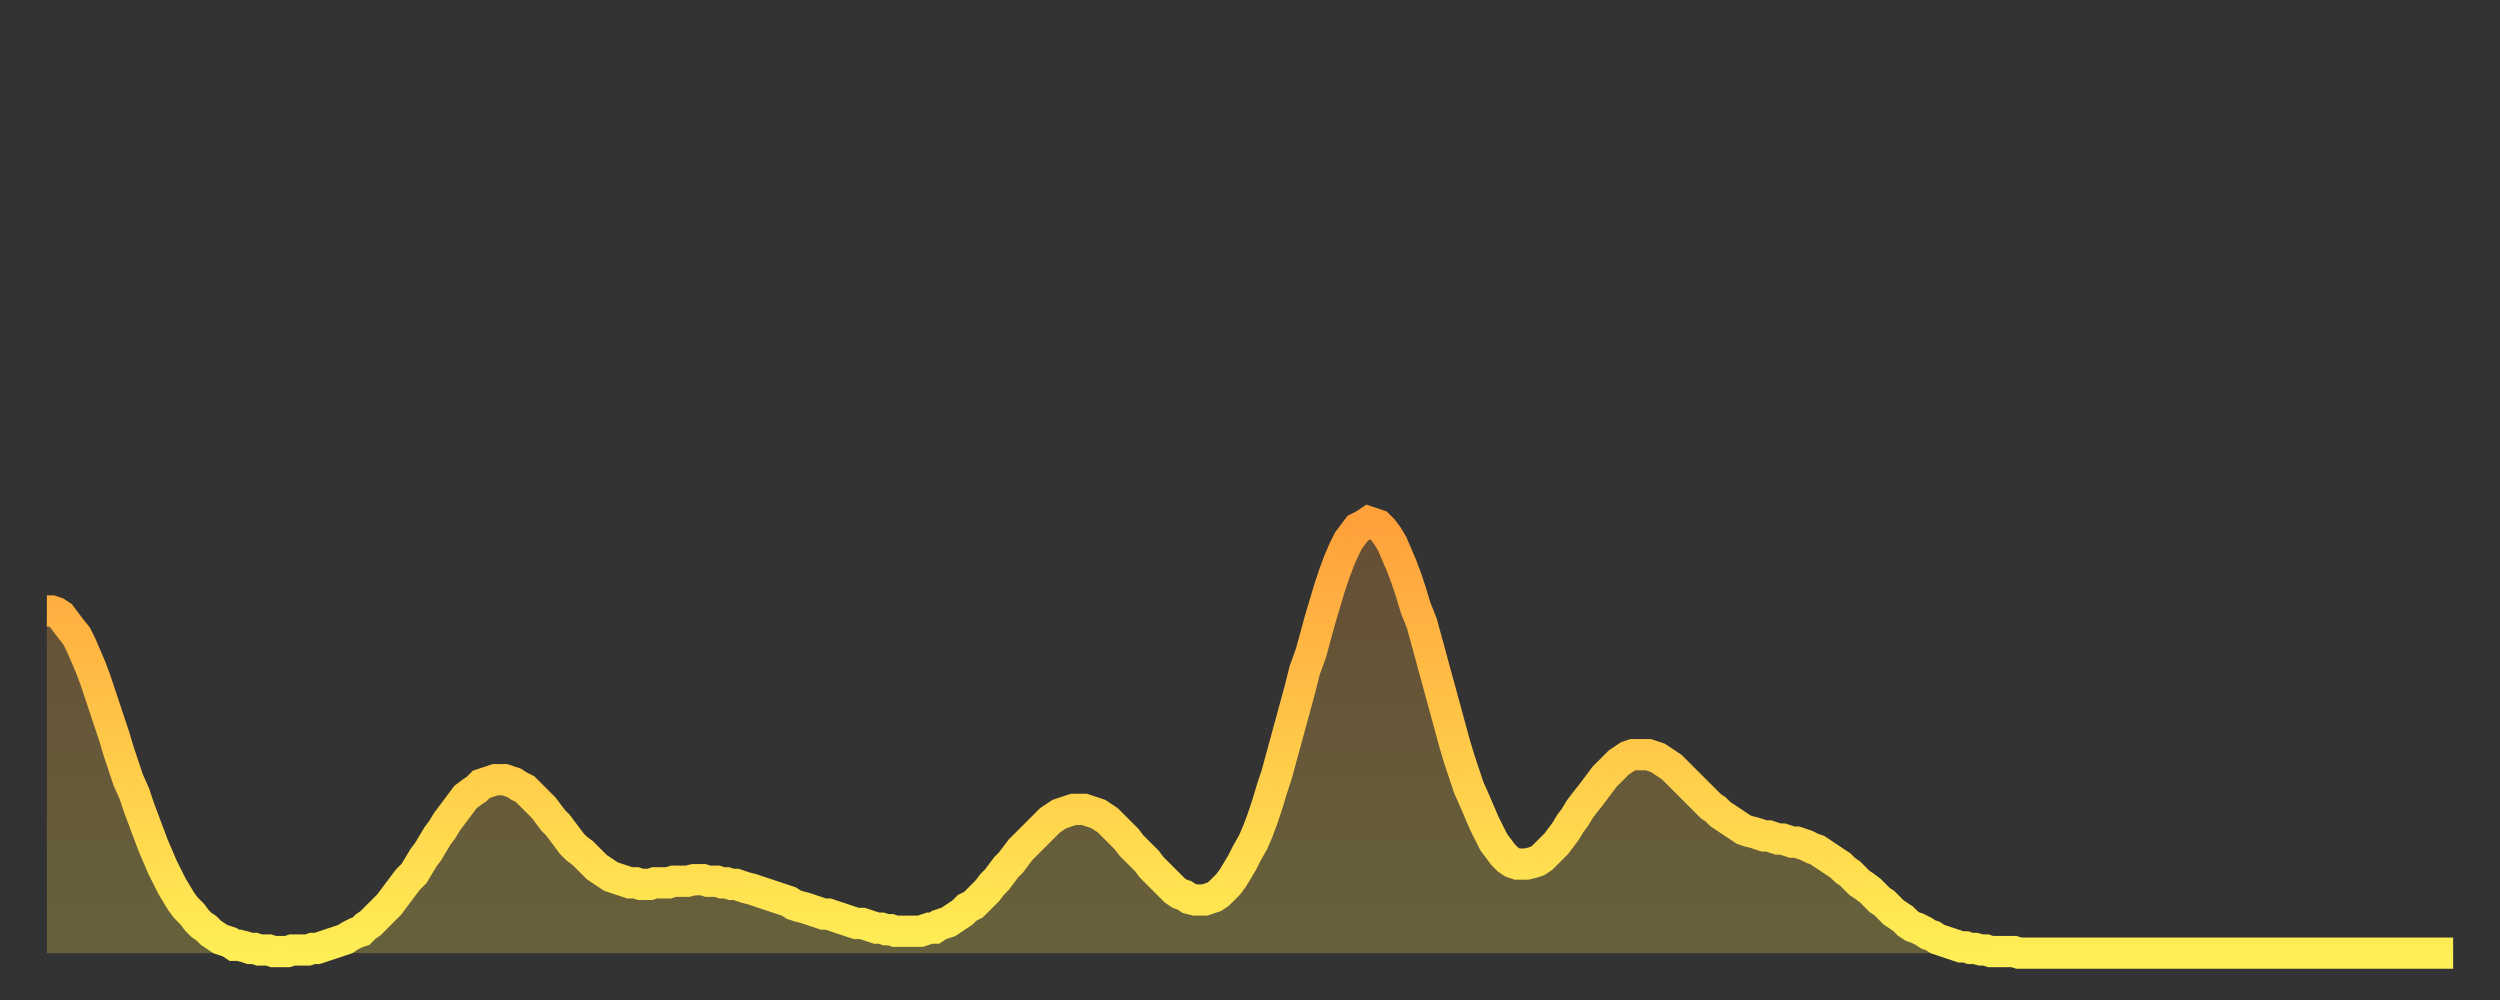
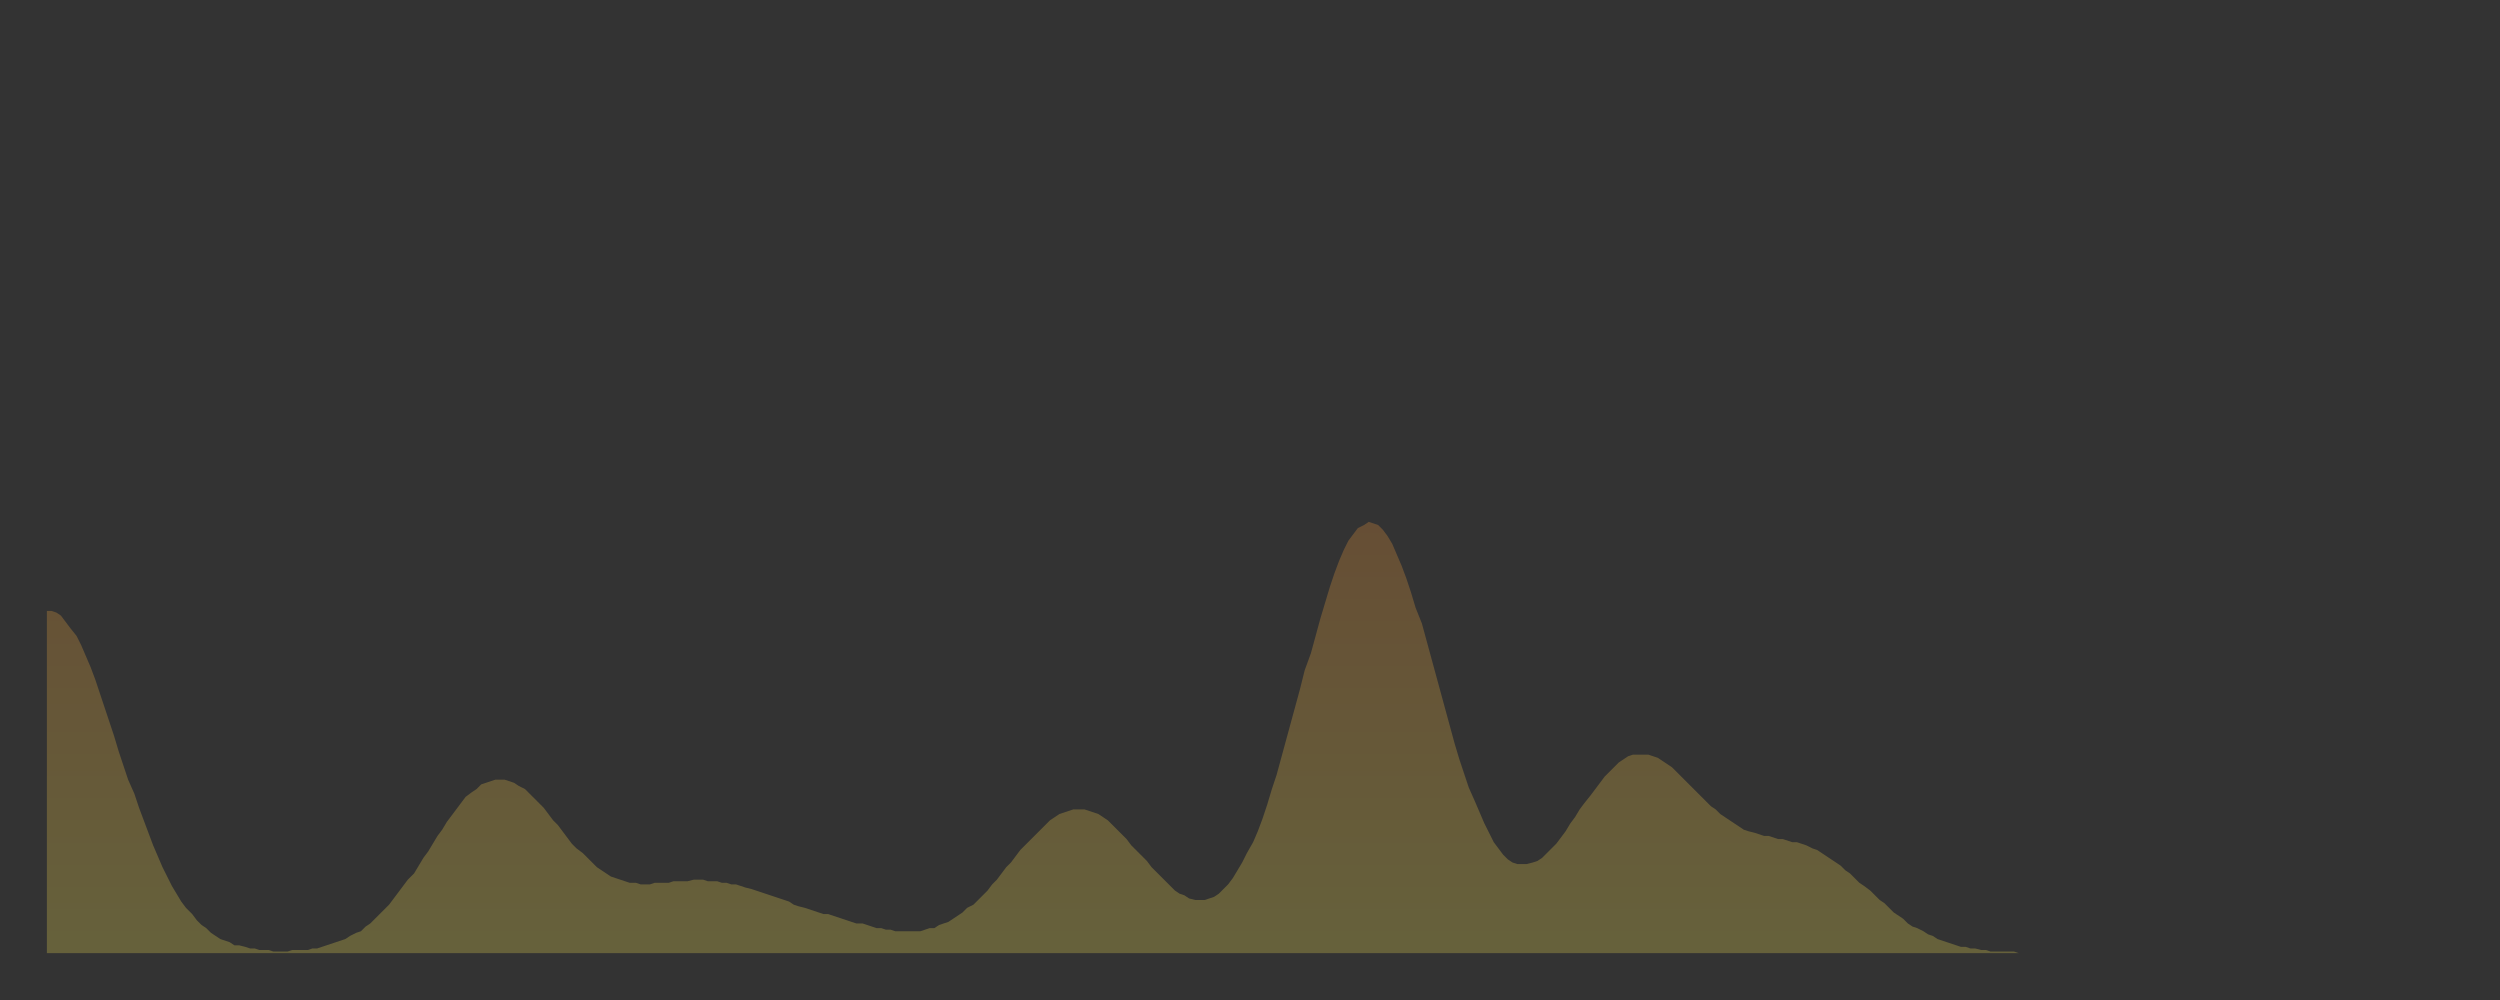
<svg xmlns="http://www.w3.org/2000/svg" baseProfile="full" height="64" version="1.1" width="160">
  <rect width="100%" height="100%" fill="#333333" stroke="none" />
  <defs>
    <linearGradient id="id590160" x1="0" x2="0" y1="0" y2="1">
      <stop offset="0%" stop-color="#ffa03b" />
      <stop offset="50%" stop-color="#ffc748" />
      <stop offset="100%" stop-color="#ffee55" />
    </linearGradient>
  </defs>
  <g transform="translate(3,3)">
    <g>
-       <path d="M 0.0 36.1 0.3 36.1 0.6 36.2 0.9 36.4 1.2 36.8 1.5 37.2 1.9 37.7 2.2 38.3 2.5 39.0 2.8 39.7 3.1 40.5 3.4 41.4 3.7 42.3 4.0 43.2 4.3 44.1 4.6 45.1 4.9 46.0 5.2 46.9 5.6 47.8 5.9 48.7 6.2 49.5 6.5 50.3 6.8 51.1 7.1 51.8 7.4 52.5 7.7 53.1 8.0 53.7 8.3 54.2 8.6 54.7 8.9 55.1 9.3 55.5 9.6 55.9 9.9 56.2 10.2 56.4 10.5 56.7 10.8 56.9 11.1 57.1 11.4 57.2 11.7 57.3 12.0 57.5 12.3 57.5 12.7 57.6 13.0 57.7 13.3 57.7 13.6 57.8 13.9 57.8 14.2 57.8 14.5 57.9 14.8 57.9 15.1 57.9 15.4 57.9 15.7 57.8 16.0 57.8 16.4 57.8 16.7 57.8 17.0 57.7 17.3 57.7 17.6 57.6 17.9 57.5 18.2 57.4 18.5 57.3 18.8 57.2 19.1 57.1 19.4 56.9 19.8 56.7 20.1 56.6 20.4 56.3 20.7 56.1 21.0 55.8 21.3 55.5 21.6 55.2 21.9 54.9 22.2 54.5 22.5 54.1 22.8 53.7 23.1 53.3 23.5 52.9 23.8 52.4 24.1 51.9 24.4 51.5 24.7 51.0 25.0 50.5 25.3 50.1 25.6 49.6 25.9 49.2 26.2 48.8 26.5 48.4 26.8 48.0 27.2 47.7 27.5 47.5 27.8 47.2 28.1 47.1 28.4 47.0 28.7 46.9 29.0 46.9 29.3 46.9 29.6 47.0 29.9 47.1 30.2 47.3 30.6 47.5 30.9 47.8 31.2 48.1 31.5 48.4 31.8 48.7 32.1 49.1 32.4 49.5 32.7 49.8 33.0 50.2 33.3 50.6 33.6 51.0 33.9 51.3 34.3 51.6 34.6 51.9 34.9 52.2 35.2 52.5 35.5 52.7 35.8 52.9 36.1 53.1 36.4 53.2 36.7 53.3 37.0 53.4 37.3 53.5 37.7 53.5 38.0 53.6 38.3 53.6 38.6 53.6 38.9 53.5 39.2 53.5 39.5 53.5 39.8 53.5 40.1 53.4 40.4 53.4 40.7 53.4 41.0 53.4 41.4 53.3 41.7 53.3 42.0 53.3 42.3 53.4 42.6 53.4 42.9 53.4 43.2 53.5 43.5 53.5 43.8 53.6 44.1 53.6 44.4 53.7 44.7 53.8 45.1 53.9 45.4 54.0 45.7 54.1 46.0 54.2 46.3 54.3 46.6 54.4 46.9 54.5 47.2 54.6 47.5 54.7 47.8 54.9 48.1 55.0 48.5 55.1 48.8 55.2 49.1 55.3 49.4 55.4 49.7 55.5 50.0 55.5 50.3 55.6 50.6 55.7 50.9 55.8 51.2 55.9 51.5 56.0 51.8 56.1 52.2 56.1 52.5 56.2 52.8 56.3 53.1 56.4 53.4 56.4 53.7 56.5 54.0 56.5 54.3 56.6 54.6 56.6 54.9 56.6 55.2 56.6 55.6 56.6 55.9 56.6 56.2 56.5 56.5 56.4 56.8 56.4 57.1 56.2 57.4 56.1 57.7 56.0 58.0 55.8 58.3 55.6 58.6 55.4 58.9 55.1 59.3 54.9 59.6 54.6 59.9 54.3 60.2 54.0 60.5 53.6 60.8 53.3 61.1 52.9 61.4 52.5 61.7 52.2 62.0 51.8 62.3 51.4 62.6 51.1 63.0 50.7 63.3 50.4 63.6 50.1 63.9 49.8 64.2 49.5 64.5 49.3 64.8 49.1 65.1 49.0 65.4 48.9 65.7 48.8 66.0 48.8 66.4 48.8 66.7 48.9 67.0 49.0 67.3 49.1 67.6 49.3 67.9 49.5 68.2 49.8 68.5 50.1 68.8 50.4 69.1 50.7 69.4 51.1 69.7 51.4 70.1 51.8 70.4 52.1 70.7 52.5 71.0 52.8 71.3 53.1 71.6 53.4 71.9 53.7 72.2 54.0 72.5 54.2 72.8 54.3 73.1 54.5 73.5 54.6 73.8 54.6 74.1 54.6 74.4 54.5 74.7 54.4 75.0 54.2 75.3 53.9 75.6 53.6 75.9 53.2 76.2 52.7 76.5 52.2 76.8 51.6 77.2 50.9 77.5 50.2 77.8 49.4 78.1 48.5 78.4 47.5 78.7 46.6 79.0 45.5 79.3 44.4 79.6 43.3 79.9 42.2 80.2 41.1 80.5 39.9 80.9 38.8 81.2 37.7 81.5 36.6 81.8 35.6 82.1 34.6 82.4 33.7 82.7 32.9 83.0 32.2 83.3 31.6 83.6 31.2 83.9 30.8 84.3 30.6 84.6 30.4 84.9 30.5 85.2 30.6 85.5 30.9 85.8 31.3 86.1 31.8 86.4 32.5 86.7 33.2 87.0 34.0 87.3 34.9 87.6 35.9 88.0 36.9 88.3 38.0 88.6 39.1 88.9 40.2 89.2 41.3 89.5 42.4 89.8 43.5 90.1 44.6 90.4 45.6 90.7 46.5 91.0 47.4 91.4 48.3 91.7 49.0 92.0 49.7 92.3 50.3 92.6 50.9 92.9 51.3 93.2 51.7 93.5 52.0 93.8 52.2 94.1 52.3 94.4 52.3 94.7 52.3 95.1 52.2 95.4 52.1 95.7 51.9 96.0 51.6 96.3 51.3 96.6 51.0 96.9 50.6 97.2 50.2 97.5 49.7 97.8 49.3 98.1 48.8 98.4 48.4 98.8 47.9 99.1 47.5 99.4 47.1 99.7 46.7 100.0 46.4 100.3 46.1 100.6 45.8 100.9 45.6 101.2 45.4 101.5 45.3 101.8 45.3 102.2 45.3 102.5 45.3 102.8 45.4 103.1 45.5 103.4 45.7 103.7 45.9 104.0 46.1 104.3 46.4 104.6 46.7 104.9 47.0 105.2 47.3 105.5 47.6 105.9 48.0 106.2 48.3 106.5 48.6 106.8 48.8 107.1 49.1 107.4 49.3 107.7 49.5 108.0 49.7 108.3 49.9 108.6 50.1 108.9 50.2 109.3 50.3 109.6 50.4 109.9 50.5 110.2 50.5 110.5 50.6 110.8 50.7 111.1 50.7 111.4 50.8 111.7 50.9 112.0 50.9 112.3 51.0 112.6 51.1 113.0 51.3 113.3 51.4 113.6 51.6 113.9 51.8 114.2 52.0 114.5 52.2 114.8 52.4 115.1 52.7 115.4 52.9 115.7 53.2 116.0 53.5 116.3 53.7 116.7 54.0 117.0 54.3 117.3 54.6 117.6 54.8 117.9 55.1 118.2 55.4 118.5 55.6 118.8 55.8 119.1 56.1 119.4 56.3 119.7 56.4 120.1 56.6 120.4 56.8 120.7 56.9 121.0 57.1 121.3 57.2 121.6 57.3 121.9 57.4 122.2 57.5 122.5 57.6 122.8 57.6 123.1 57.7 123.4 57.7 123.8 57.8 124.1 57.8 124.4 57.9 124.7 57.9 125.0 57.9 125.3 57.9 125.6 57.9 125.9 57.9 126.2 58.0 126.5 58.0 126.8 58.0 127.2 58.0 127.5 58.0 127.8 58.0 128.1 58.0 128.4 58.0 128.7 58.0 129.0 58.0 129.3 58.0 129.6 58.0 129.9 58.0 130.2 58.0 130.5 58.0 130.9 58.0 131.2 58.0 131.5 58.0 131.8 58.0 132.1 58.0 132.4 58.0 132.7 58.0 133.0 58.0 133.3 58.0 133.6 58.0 133.9 58.0 134.2 58.0 134.6 58.0 134.9 58.0 135.2 58.0 135.5 58.0 135.8 58.0 136.1 58.0 136.4 58.0 136.7 58.0 137.0 58.0 137.3 58.0 137.6 58.0 138.0 58.0 138.3 58.0 138.6 58.0 138.9 58.0 139.2 58.0 139.5 58.0 139.8 58.0 140.1 58.0 140.4 58.0 140.7 58.0 141.0 58.0 141.3 58.0 141.7 58.0 142.0 58.0 142.3 58.0 142.6 58.0 142.9 58.0 143.2 58.0 143.5 58.0 143.8 58.0 144.1 58.0 144.4 58.0 144.7 58.0 145.1 58.0 145.4 58.0 145.7 58.0 146.0 58.0 146.3 58.0 146.6 58.0 146.9 58.0 147.2 58.0 147.5 58.0 147.8 58.0 148.1 58.0 148.4 58.0 148.8 58.0 149.1 58.0 149.4 58.0 149.7 58.0 150.0 58.0 150.3 58.0 150.6 58.0 150.9 58.0 151.2 58.0 151.5 58.0 151.8 58.0 152.1 58.0 152.5 58.0 152.8 58.0 153.1 58.0 153.4 58.0 153.7 58.0 154.0 58.0" fill="none" id="graph-curve" opacity="1" stroke="url(#id590160)" stroke-width="2" />
      <path d="M 0 58 L 0.0 36.1 0.3 36.1 0.6 36.2 0.9 36.4 1.2 36.8 1.5 37.2 1.9 37.7 2.2 38.3 2.5 39.0 2.8 39.7 3.1 40.5 3.4 41.4 3.7 42.3 4.0 43.2 4.3 44.1 4.6 45.1 4.9 46.0 5.2 46.9 5.6 47.8 5.9 48.7 6.2 49.5 6.5 50.3 6.8 51.1 7.1 51.8 7.4 52.5 7.7 53.1 8.0 53.7 8.3 54.2 8.6 54.7 8.9 55.1 9.3 55.5 9.6 55.9 9.9 56.2 10.2 56.4 10.5 56.7 10.8 56.9 11.1 57.1 11.4 57.2 11.7 57.3 12.0 57.5 12.3 57.5 12.7 57.6 13.0 57.7 13.3 57.7 13.6 57.8 13.9 57.8 14.2 57.8 14.5 57.9 14.8 57.9 15.1 57.9 15.4 57.9 15.7 57.8 16.0 57.8 16.4 57.8 16.7 57.8 17.0 57.7 17.3 57.7 17.6 57.6 17.9 57.5 18.2 57.4 18.5 57.3 18.8 57.2 19.1 57.1 19.4 56.9 19.8 56.7 20.1 56.6 20.4 56.3 20.7 56.1 21.0 55.8 21.3 55.5 21.6 55.2 21.9 54.9 22.2 54.5 22.5 54.1 22.8 53.7 23.1 53.3 23.5 52.9 23.8 52.4 24.1 51.9 24.4 51.5 24.7 51.0 25.0 50.5 25.3 50.1 25.6 49.6 25.9 49.2 26.2 48.8 26.5 48.4 26.8 48.0 27.2 47.7 27.5 47.5 27.8 47.2 28.1 47.1 28.4 47.0 28.7 46.9 29.0 46.9 29.3 46.9 29.6 47.0 29.9 47.1 30.2 47.3 30.6 47.5 30.9 47.8 31.2 48.1 31.5 48.4 31.8 48.7 32.1 49.1 32.4 49.5 32.7 49.8 33.0 50.2 33.3 50.6 33.6 51.0 33.9 51.3 34.3 51.6 34.6 51.9 34.9 52.2 35.2 52.5 35.5 52.7 35.8 52.9 36.1 53.1 36.4 53.2 36.7 53.3 37.0 53.4 37.3 53.5 37.7 53.5 38.0 53.6 38.3 53.6 38.6 53.6 38.9 53.5 39.2 53.5 39.5 53.5 39.8 53.5 40.1 53.4 40.4 53.4 40.7 53.4 41.0 53.4 41.4 53.3 41.7 53.3 42.0 53.3 42.3 53.4 42.6 53.4 42.9 53.4 43.2 53.5 43.5 53.5 43.8 53.6 44.1 53.6 44.4 53.7 44.7 53.8 45.1 53.9 45.4 54.0 45.7 54.1 46.0 54.2 46.3 54.3 46.6 54.4 46.9 54.5 47.2 54.6 47.5 54.7 47.8 54.9 48.1 55.0 48.5 55.1 48.8 55.2 49.1 55.3 49.4 55.4 49.7 55.5 50.0 55.5 50.3 55.6 50.6 55.7 50.9 55.8 51.2 55.9 51.5 56.0 51.8 56.1 52.2 56.1 52.5 56.2 52.8 56.3 53.1 56.4 53.4 56.4 53.7 56.5 54.0 56.5 54.3 56.6 54.6 56.6 54.9 56.6 55.2 56.6 55.6 56.6 55.9 56.6 56.2 56.5 56.5 56.4 56.8 56.4 57.1 56.2 57.4 56.1 57.7 56.0 58.0 55.8 58.3 55.6 58.6 55.4 58.9 55.1 59.3 54.9 59.6 54.6 59.9 54.3 60.2 54.0 60.5 53.6 60.8 53.3 61.1 52.9 61.4 52.5 61.7 52.2 62.0 51.8 62.3 51.4 62.6 51.1 63.0 50.7 63.3 50.4 63.6 50.1 63.9 49.8 64.2 49.5 64.5 49.3 64.8 49.1 65.1 49.0 65.4 48.9 65.7 48.8 66.0 48.8 66.4 48.8 66.7 48.9 67.0 49.0 67.3 49.1 67.6 49.3 67.9 49.5 68.2 49.8 68.5 50.1 68.8 50.4 69.1 50.7 69.4 51.1 69.7 51.4 70.1 51.8 70.4 52.1 70.7 52.5 71.0 52.8 71.3 53.1 71.6 53.4 71.9 53.7 72.2 54.0 72.5 54.2 72.8 54.3 73.1 54.5 73.5 54.6 73.8 54.6 74.1 54.6 74.4 54.5 74.7 54.4 75.0 54.2 75.3 53.9 75.6 53.6 75.9 53.2 76.2 52.7 76.5 52.2 76.8 51.6 77.2 50.9 77.5 50.2 77.8 49.4 78.1 48.5 78.4 47.5 78.7 46.6 79.0 45.5 79.3 44.4 79.6 43.3 79.9 42.2 80.2 41.1 80.5 39.9 80.9 38.8 81.2 37.7 81.5 36.6 81.8 35.6 82.1 34.6 82.4 33.7 82.7 32.9 83.0 32.2 83.3 31.6 83.6 31.2 83.9 30.8 84.3 30.6 84.6 30.4 84.9 30.5 85.2 30.6 85.5 30.9 85.8 31.3 86.1 31.8 86.4 32.5 86.7 33.2 87.0 34.0 87.3 34.9 87.6 35.9 88.0 36.9 88.3 38.0 88.6 39.1 88.9 40.2 89.2 41.3 89.5 42.4 89.8 43.5 90.1 44.6 90.4 45.6 90.7 46.5 91.0 47.4 91.4 48.3 91.7 49.0 92.0 49.7 92.3 50.3 92.6 50.9 92.9 51.3 93.2 51.7 93.5 52.0 93.8 52.2 94.1 52.3 94.4 52.3 94.7 52.3 95.1 52.2 95.4 52.1 95.7 51.9 96.0 51.6 96.3 51.3 96.6 51.0 96.9 50.6 97.2 50.2 97.5 49.7 97.8 49.3 98.1 48.8 98.4 48.4 98.8 47.9 99.1 47.5 99.4 47.1 99.7 46.7 100.0 46.4 100.3 46.1 100.6 45.8 100.9 45.6 101.2 45.4 101.5 45.3 101.8 45.3 102.2 45.3 102.5 45.3 102.8 45.4 103.1 45.5 103.4 45.7 103.7 45.9 104.0 46.1 104.3 46.4 104.6 46.7 104.9 47.0 105.2 47.3 105.5 47.6 105.9 48.0 106.2 48.3 106.5 48.6 106.8 48.8 107.1 49.1 107.4 49.3 107.7 49.5 108.0 49.7 108.3 49.9 108.6 50.1 108.9 50.2 109.3 50.3 109.6 50.4 109.9 50.5 110.2 50.5 110.5 50.6 110.8 50.7 111.1 50.7 111.4 50.8 111.7 50.9 112.0 50.9 112.3 51.0 112.6 51.1 113.0 51.3 113.3 51.4 113.6 51.6 113.9 51.8 114.2 52.0 114.5 52.2 114.8 52.4 115.1 52.7 115.4 52.9 115.7 53.2 116.0 53.5 116.3 53.7 116.7 54.0 117.0 54.3 117.3 54.6 117.6 54.8 117.9 55.1 118.2 55.4 118.5 55.6 118.8 55.8 119.1 56.1 119.4 56.3 119.7 56.4 120.1 56.6 120.4 56.8 120.7 56.9 121.0 57.1 121.3 57.2 121.6 57.3 121.9 57.4 122.2 57.5 122.5 57.6 122.8 57.6 123.1 57.7 123.4 57.7 123.8 57.8 124.1 57.8 124.4 57.9 124.7 57.9 125.0 57.9 125.3 57.9 125.6 57.9 125.9 57.9 126.2 58.0 126.5 58.0 126.8 58.0 127.2 58.0 127.5 58.0 127.8 58.0 128.1 58.0 128.4 58.0 128.7 58.0 129.0 58.0 129.3 58.0 129.6 58.0 129.9 58.0 130.2 58.0 130.5 58.0 130.9 58.0 131.2 58.0 131.5 58.0 131.8 58.0 132.1 58.0 132.4 58.0 132.7 58.0 133.0 58.0 133.3 58.0 133.6 58.0 133.9 58.0 134.2 58.0 134.6 58.0 134.9 58.0 135.2 58.0 135.5 58.0 135.8 58.0 136.1 58.0 136.4 58.0 136.7 58.0 137.0 58.0 137.3 58.0 137.6 58.0 138.0 58.0 138.3 58.0 138.6 58.0 138.9 58.0 139.2 58.0 139.5 58.0 139.8 58.0 140.1 58.0 140.4 58.0 140.7 58.0 141.0 58.0 141.3 58.0 141.7 58.0 142.0 58.0 142.3 58.0 142.6 58.0 142.9 58.0 143.2 58.0 143.5 58.0 143.8 58.0 144.1 58.0 144.4 58.0 144.7 58.0 145.1 58.0 145.4 58.0 145.7 58.0 146.0 58.0 146.3 58.0 146.6 58.0 146.9 58.0 147.2 58.0 147.5 58.0 147.8 58.0 148.1 58.0 148.4 58.0 148.8 58.0 149.1 58.0 149.4 58.0 149.7 58.0 150.0 58.0 150.3 58.0 150.6 58.0 150.9 58.0 151.2 58.0 151.5 58.0 151.8 58.0 152.1 58.0 152.5 58.0 152.8 58.0 153.1 58.0 153.4 58.0 153.7 58.0 154.0 58.0 154 58" fill="url(#id590160)" fill-opacity=".25" id="graph-shadow" />
    </g>
  </g>
</svg>